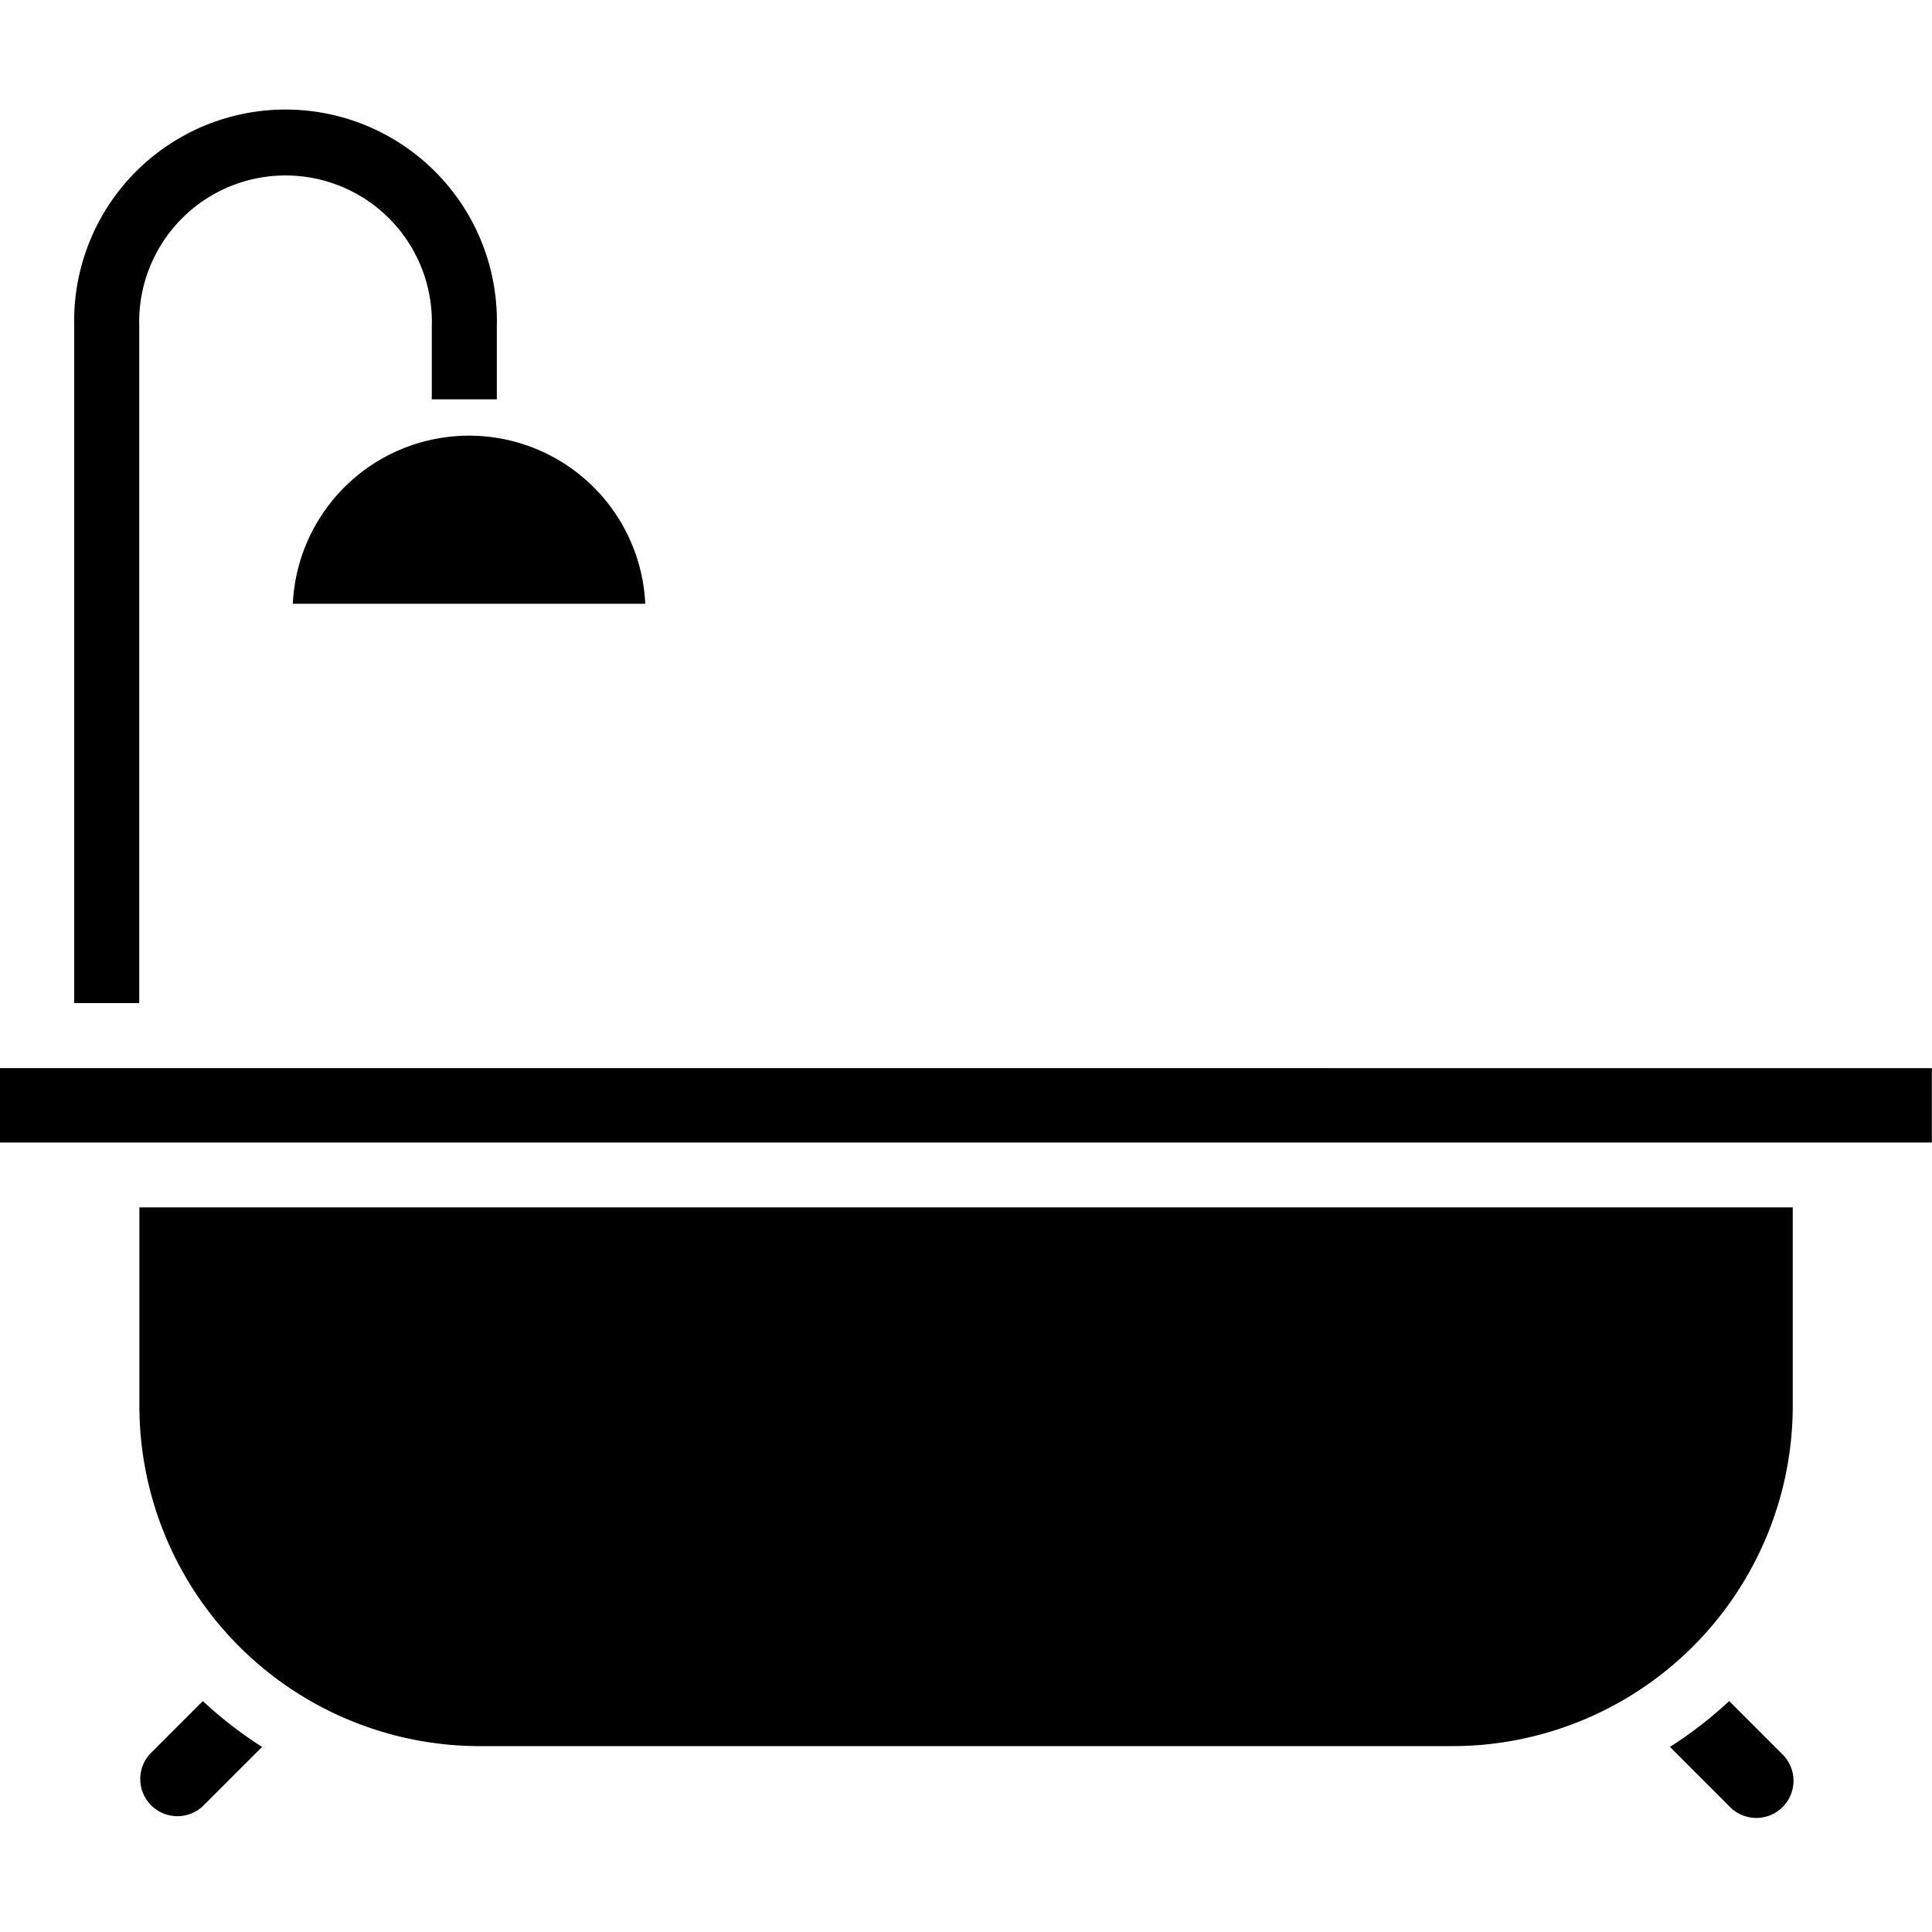
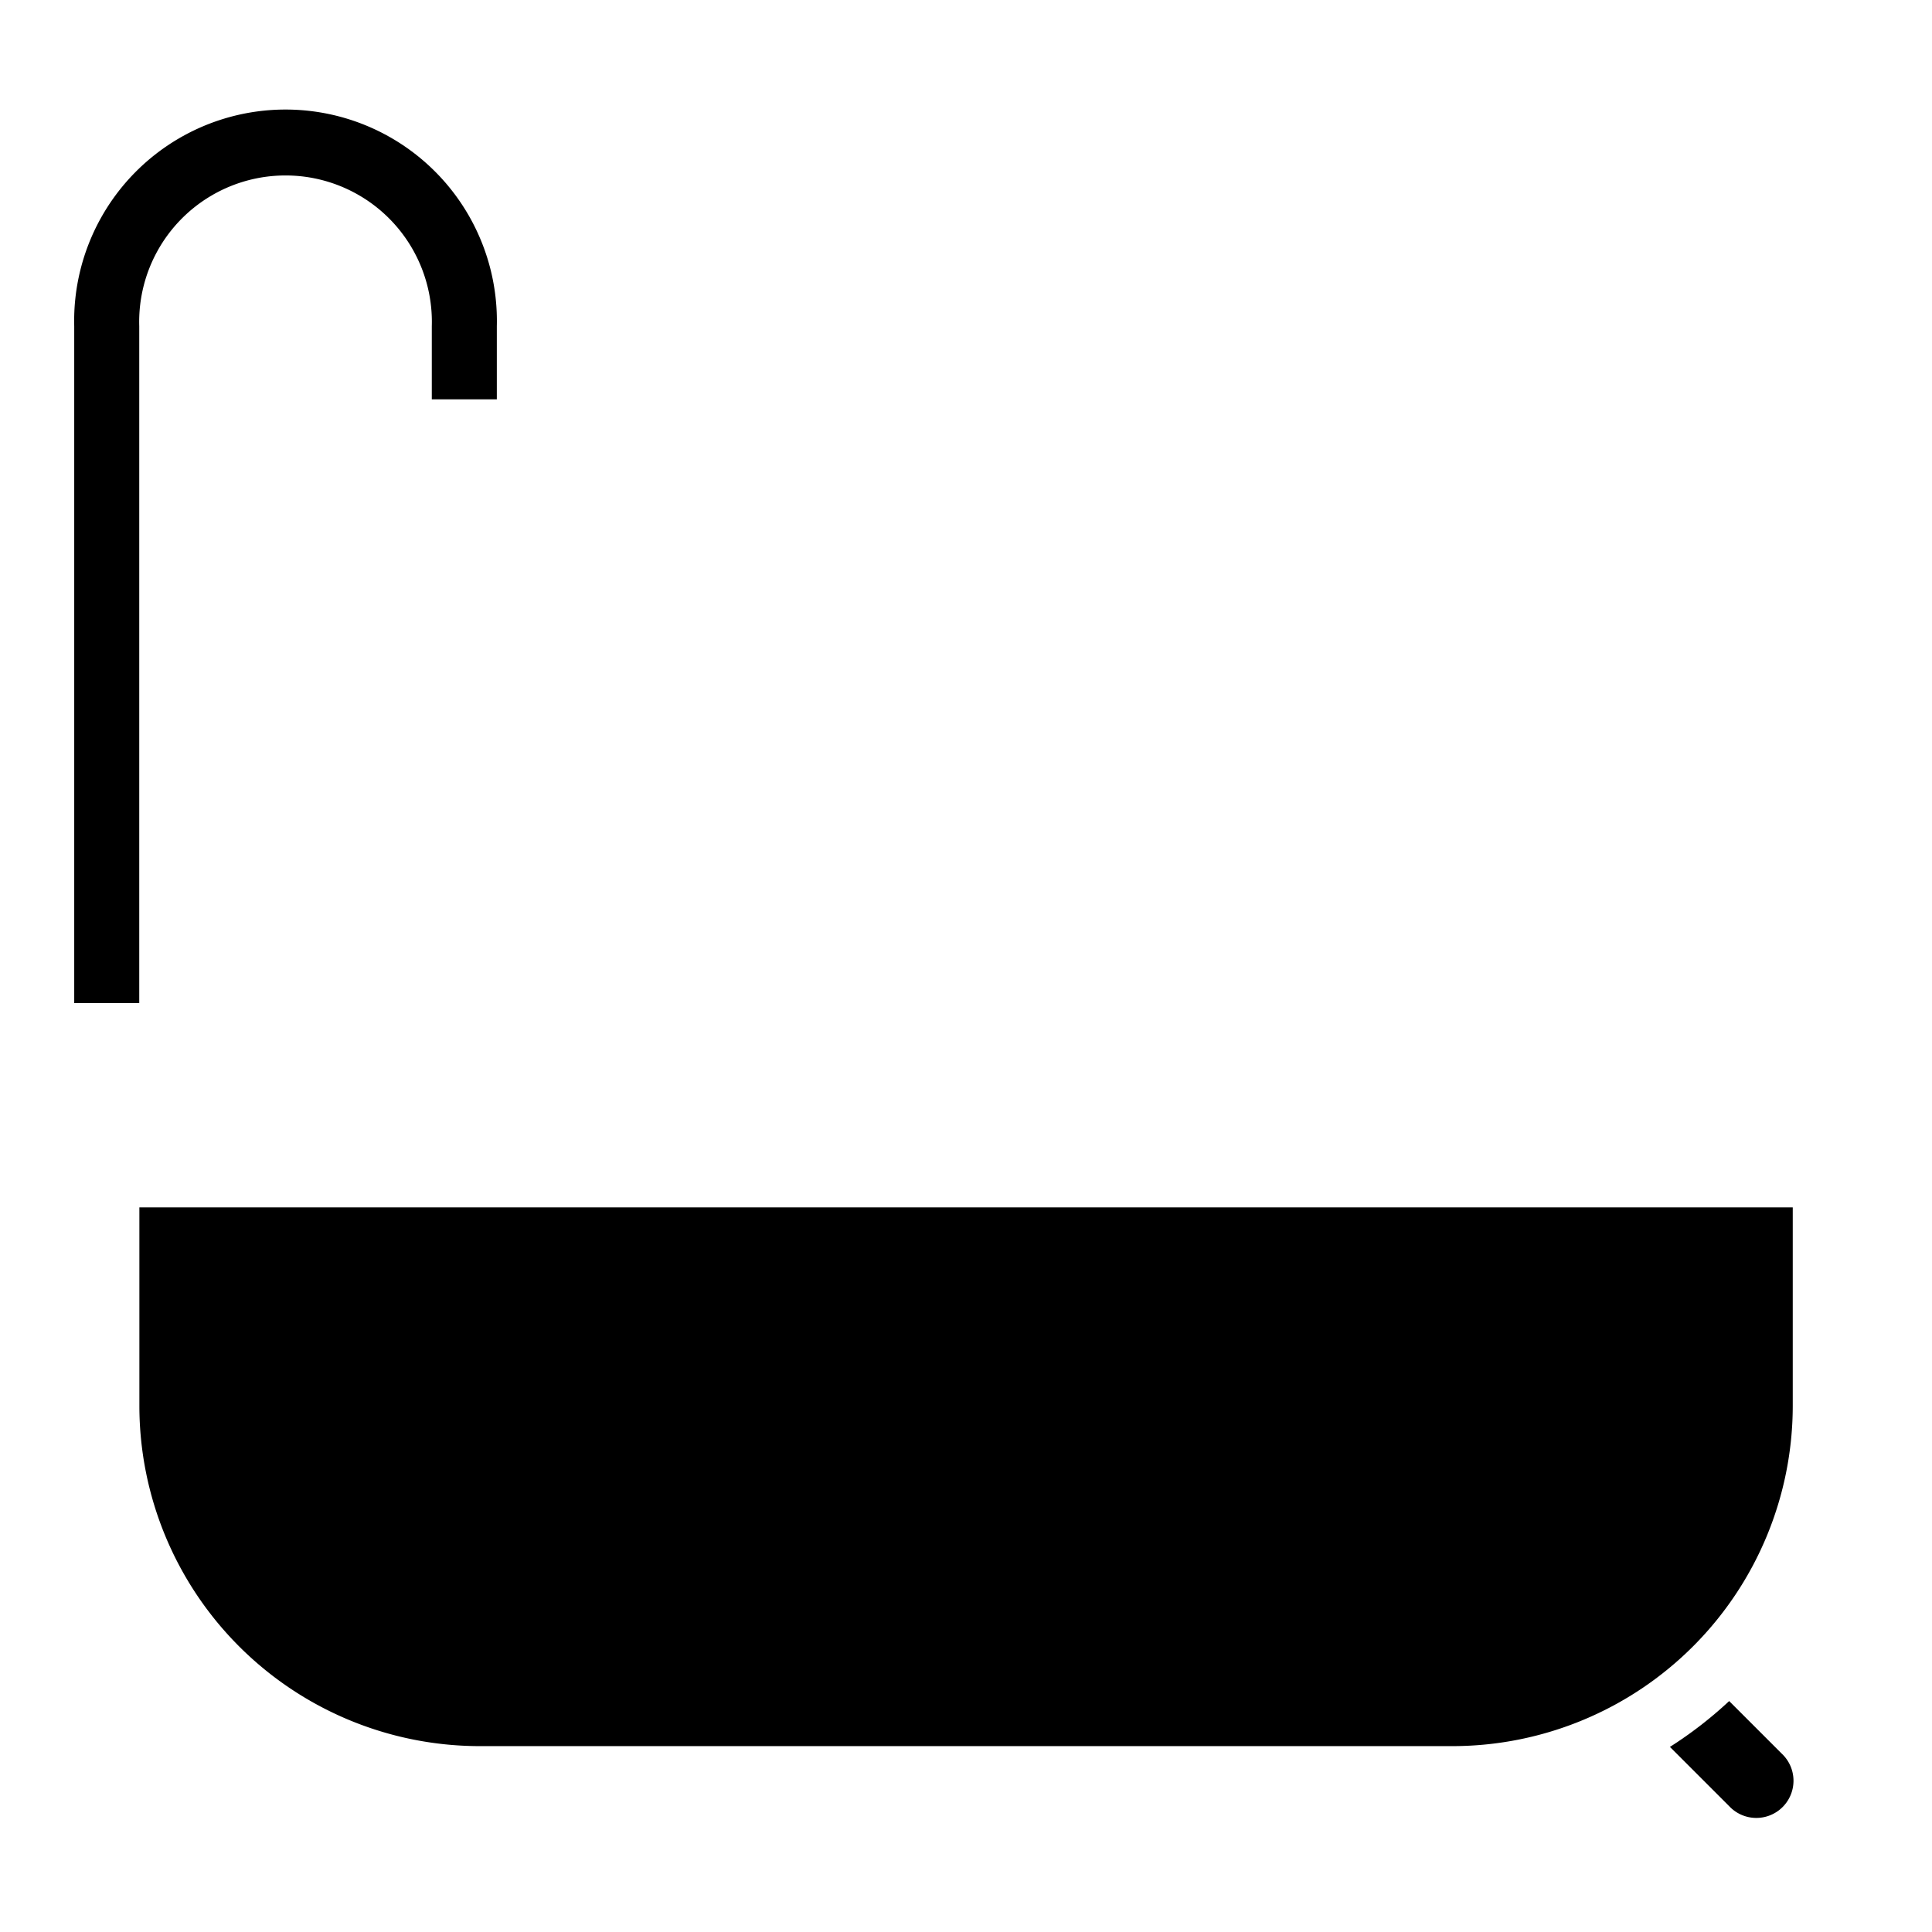
<svg xmlns="http://www.w3.org/2000/svg" width="14.707" height="14.706" viewBox="0 0 14.707 14.706">
  <defs>
    <style>.a{fill:#fff;stroke:#707070;}.b{clip-path:url(#a);}</style>
    <clipPath id="a">
      <rect class="a" width="14.706" height="14.706" transform="translate(0)" />
    </clipPath>
  </defs>
  <g class="b">
    <g transform="translate(0 0.874)">
-       <path d="M3.458,18.326a.283.283,0,0,0,.4.4l.451-.451a3.094,3.094,0,0,1-.451-.349Z" transform="translate(-2.314 -5.851)" />
-       <path d="M4.805,7.417H7.488a1.343,1.343,0,0,0-2.683,0Z" transform="translate(-2.576 -3.695)" />
      <path d="M3.375,14.838a2.592,2.592,0,0,0,2.581,2.59H13.38a2.592,2.592,0,0,0,2.581-2.59V13.327H3.375Z" transform="translate(-2.314 -5.01)" />
-       <path d="M3.137,12.029H2.077v.566H16.783v-.566H3.137Z" transform="translate(-2.077 -4.772)" />
      <path d="M18.087,17.926a3.094,3.094,0,0,1-.451.349l.451.451a.283.283,0,1,0,.4-.4Z" transform="translate(-4.924 -5.851)" />
      <path d="M3.264,4.756a1.114,1.114,0,1,1,2.227,0v.557h.495V4.756a1.609,1.609,0,1,0-3.217,0V9.909h.495Z" transform="translate(-2.204 -3.147)" />
    </g>
  </g>
</svg>